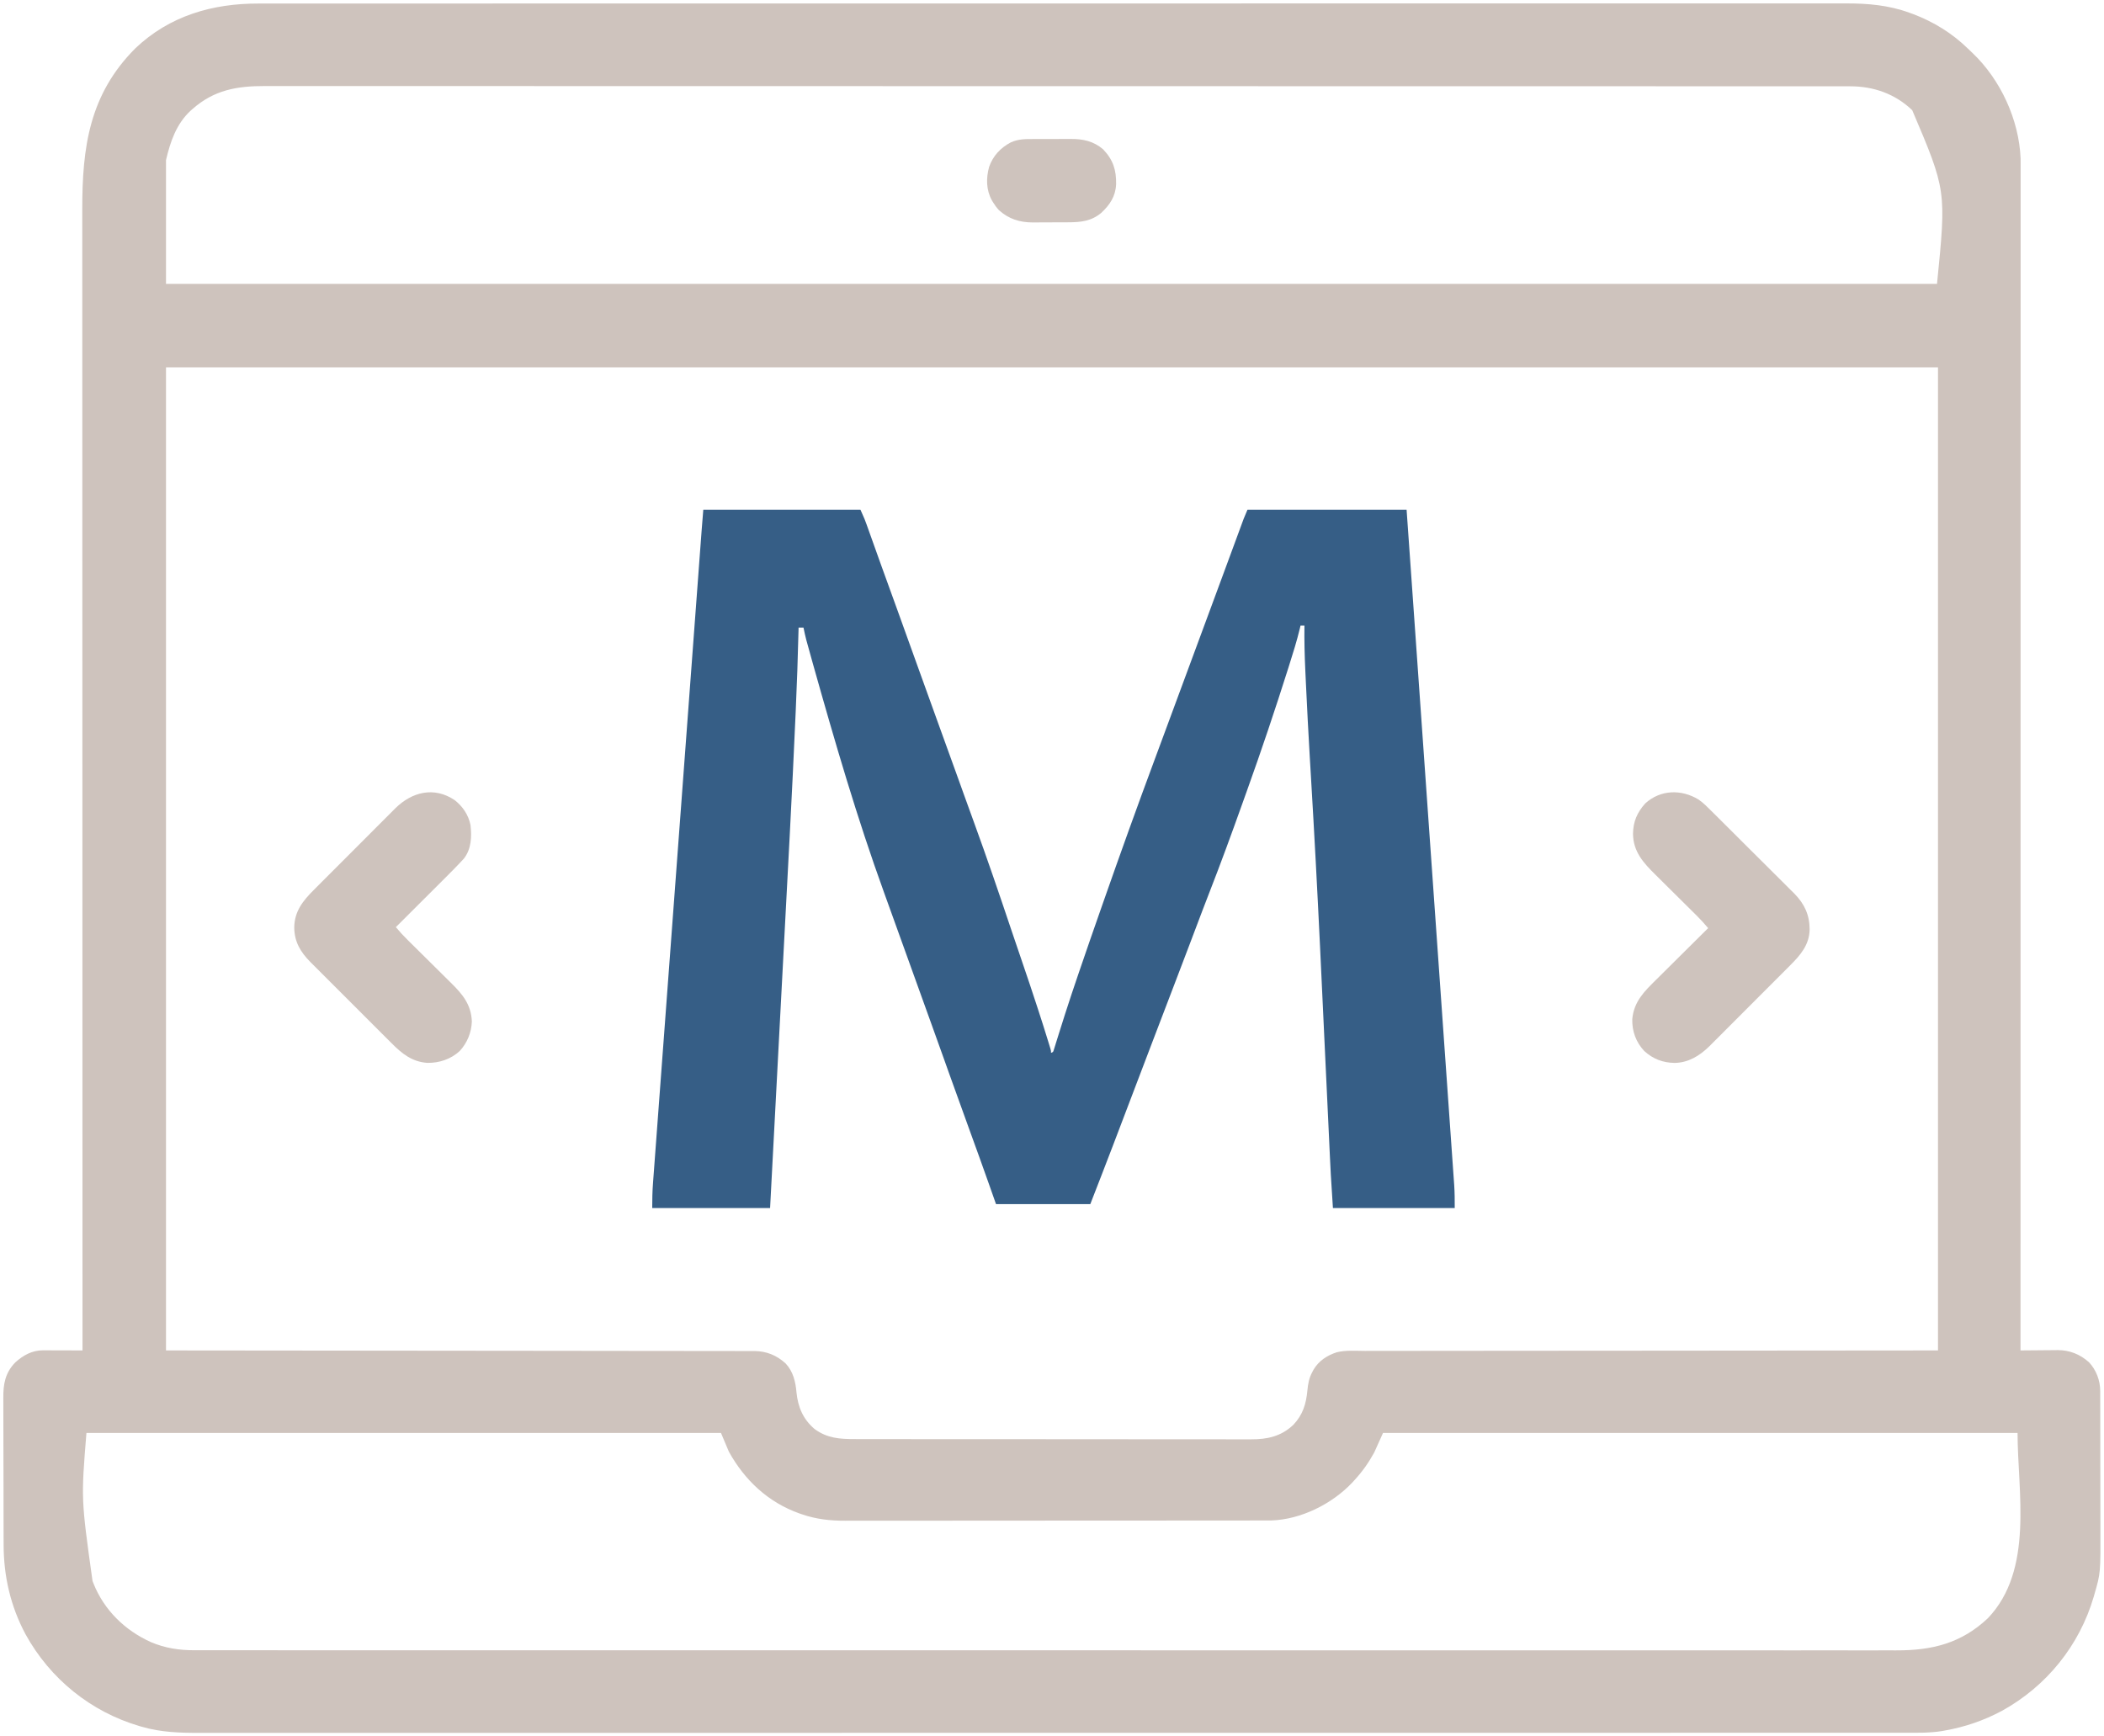
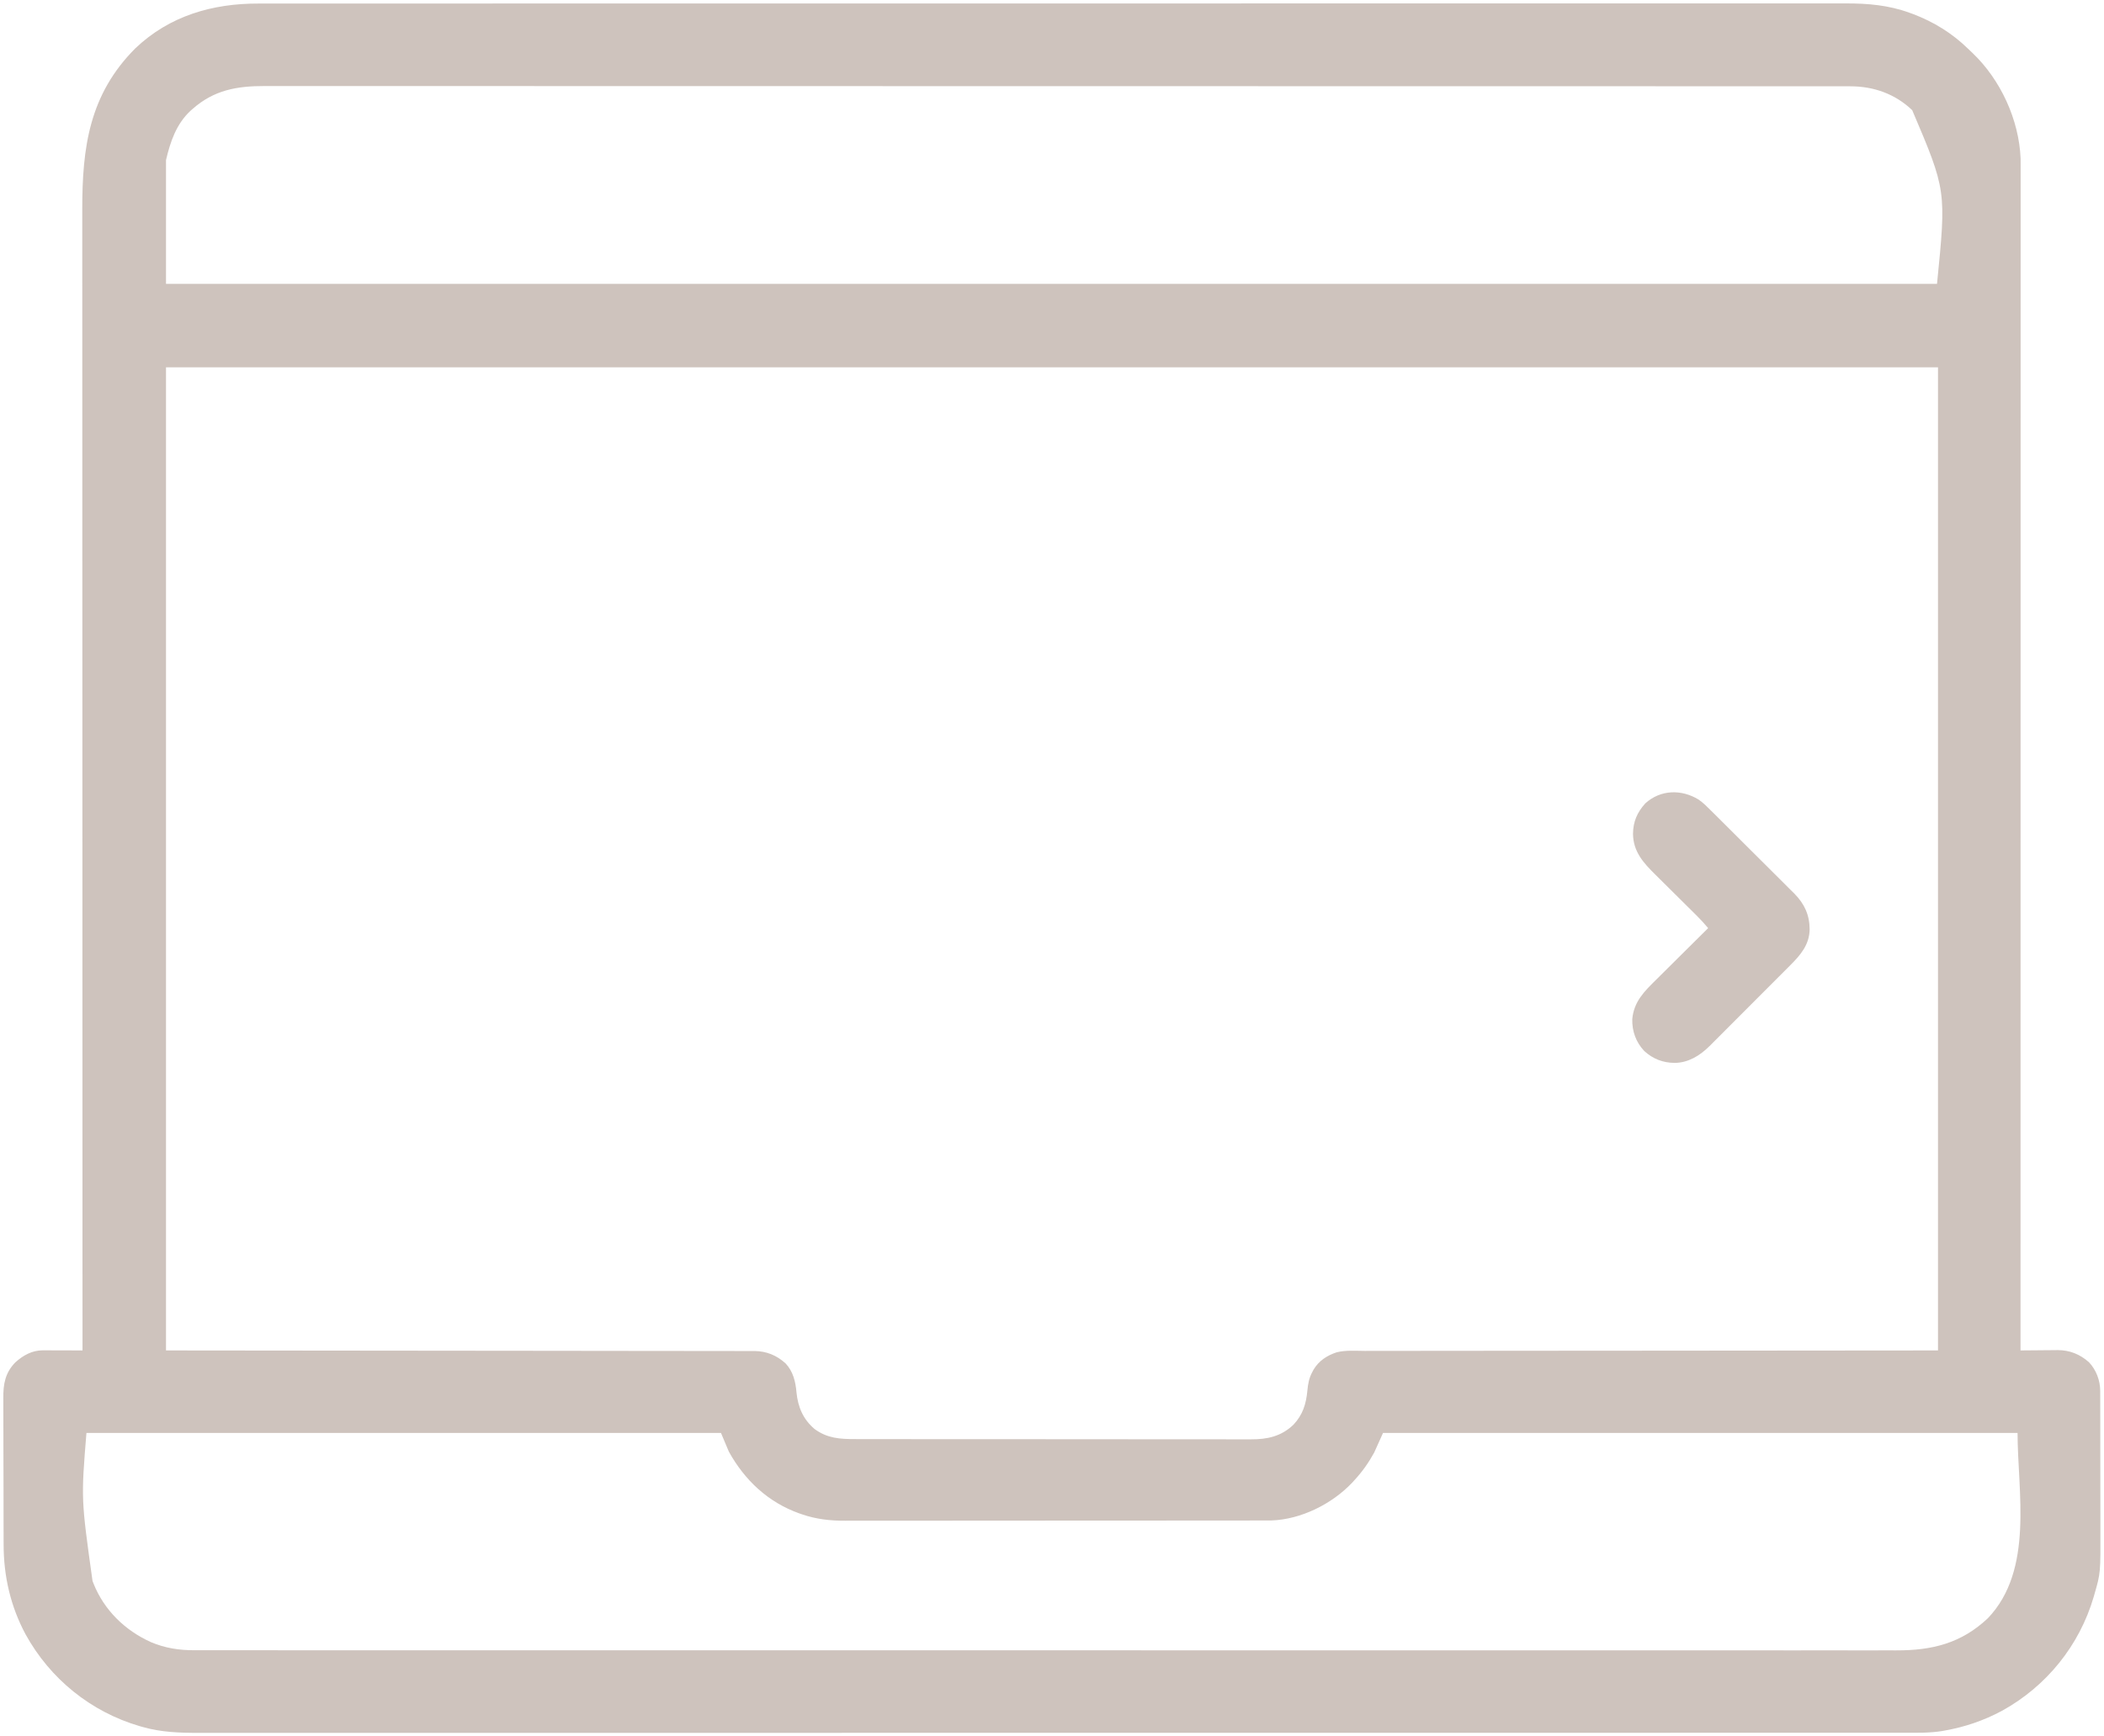
<svg xmlns="http://www.w3.org/2000/svg" version="1.1" width="2142" height="1768">
  <path d="M0 0 C3.538 0.008 7.077 -0.002 10.615 -0.01 C16.824 -0.02 23.033 -0.02 29.242 -0.013 C38.537 -0.001 47.832 -0.007 57.127 -0.017 C72.972 -0.032 88.818 -0.033 104.663 -0.027 C120.715 -0.02 136.766 -0.02 152.818 -0.028 C153.833 -0.028 154.848 -0.029 155.893 -0.029 C160.027 -0.031 164.161 -0.033 168.294 -0.035 C210.233 -0.057 252.171 -0.059 294.11 -0.053 C299.903 -0.053 305.696 -0.052 311.488 -0.051 C312.639 -0.051 313.79 -0.051 314.975 -0.051 C340.485 -0.048 365.994 -0.051 391.504 -0.055 C394.996 -0.056 398.489 -0.056 401.981 -0.057 C411.342 -0.058 420.704 -0.06 430.066 -0.061 C495.411 -0.072 560.757 -0.077 626.103 -0.069 C627.335 -0.069 628.566 -0.069 629.835 -0.068 C643.568 -0.067 657.301 -0.065 671.034 -0.063 C672.893 -0.063 672.893 -0.063 674.791 -0.063 C684.852 -0.061 684.852 -0.061 689.833 -0.061 C769.139 -0.05 848.445 -0.058 927.75 -0.082 C947.734 -0.088 967.717 -0.094 987.7 -0.099 C989.546 -0.1 989.546 -0.1 991.429 -0.1 C1029.357 -0.111 1067.286 -0.116 1105.214 -0.117 C1106.405 -0.117 1107.596 -0.117 1108.823 -0.117 C1134.967 -0.117 1161.111 -0.116 1187.254 -0.114 C1196.609 -0.113 1205.964 -0.112 1215.319 -0.112 C1217.646 -0.112 1219.973 -0.111 1222.3 -0.111 C1259.368 -0.109 1296.436 -0.117 1333.504 -0.131 C1371.879 -0.146 1410.254 -0.145 1448.628 -0.128 C1452.752 -0.126 1456.875 -0.124 1460.998 -0.123 C1462.01 -0.122 1463.022 -0.122 1464.065 -0.121 C1480.069 -0.115 1496.073 -0.122 1512.077 -0.135 C1527.825 -0.147 1543.573 -0.145 1559.321 -0.128 C1568.545 -0.118 1577.77 -0.119 1586.994 -0.136 C1593.133 -0.147 1599.272 -0.143 1605.411 -0.127 C1608.883 -0.118 1612.354 -0.116 1615.826 -0.131 C1638.167 -0.211 1659.64 1.66 1680.737 9.385 C1681.961 9.826 1683.186 10.267 1684.447 10.721 C1705.307 18.636 1724.311 30.301 1740.265 45.949 C1741.817 47.464 1743.395 48.949 1744.975 50.436 C1773.426 77.578 1792.155 118.176 1793.829 157.564 C1793.863 159.81 1793.868 162.054 1793.861 164.3 C1793.862 165.156 1793.863 166.011 1793.865 166.893 C1793.868 169.757 1793.864 172.62 1793.86 175.483 C1793.86 177.567 1793.861 179.652 1793.863 181.736 C1793.866 187.481 1793.863 193.226 1793.859 198.971 C1793.855 205.215 1793.858 211.458 1793.859 217.702 C1793.861 228.65 1793.86 239.598 1793.856 250.546 C1793.851 262.293 1793.849 274.04 1793.85 285.787 C1793.85 286.9 1793.85 286.9 1793.85 288.035 C1793.85 291.818 1793.85 295.602 1793.85 299.385 C1793.852 326.768 1793.848 354.151 1793.842 381.535 C1793.836 408.654 1793.832 435.773 1793.831 462.892 C1793.831 463.734 1793.831 464.576 1793.831 465.444 C1793.831 473.136 1793.831 480.827 1793.83 488.519 C1793.83 507.64 1793.829 526.761 1793.828 545.881 C1793.828 546.752 1793.828 547.623 1793.827 548.52 C1793.825 590.878 1793.819 633.237 1793.812 675.595 C1793.81 690.295 1793.807 704.994 1793.805 719.694 C1793.805 720.606 1793.805 721.518 1793.805 722.457 C1793.798 764.837 1793.795 807.216 1793.792 849.596 C1793.791 852.347 1793.791 855.098 1793.791 857.85 C1793.79 876.082 1793.788 894.315 1793.787 912.548 C1793.785 948.826 1793.782 985.105 1793.779 1021.383 C1793.779 1023.111 1793.779 1024.839 1793.779 1026.566 C1793.772 1104.345 1793.763 1182.124 1793.752 1259.903 C1793.752 1260.631 1793.752 1261.359 1793.752 1262.11 C1793.747 1298.535 1793.742 1334.96 1793.737 1371.385 C1794.291 1371.378 1794.845 1371.371 1795.416 1371.365 C1801.224 1371.298 1807.032 1371.253 1812.841 1371.22 C1815.003 1371.205 1817.166 1371.185 1819.329 1371.158 C1822.452 1371.122 1825.574 1371.105 1828.697 1371.092 C1829.652 1371.076 1830.607 1371.061 1831.59 1371.045 C1843.811 1371.042 1854.257 1375.282 1863.424 1383.385 C1870.865 1391.25 1874.853 1402.006 1874.877 1412.634 C1874.88 1413.366 1874.883 1414.098 1874.886 1414.852 C1874.895 1417.305 1874.896 1419.759 1874.898 1422.213 C1874.902 1423.972 1874.907 1425.732 1874.913 1427.491 C1874.926 1432.278 1874.932 1437.064 1874.937 1441.85 C1874.94 1444.848 1874.944 1447.846 1874.948 1450.844 C1874.962 1460.245 1874.972 1469.646 1874.975 1479.047 C1874.98 1489.856 1874.997 1500.666 1875.026 1511.475 C1875.048 1519.853 1875.058 1528.23 1875.059 1536.608 C1875.06 1541.599 1875.066 1546.59 1875.084 1551.581 C1875.243 1598.057 1875.243 1598.057 1869.049 1619.447 C1868.794 1620.348 1868.539 1621.249 1868.277 1622.177 C1853.718 1671.937 1820.105 1713.423 1774.737 1738.385 C1756.568 1748.118 1737.042 1754.835 1716.737 1758.385 C1715.848 1758.553 1714.96 1758.721 1714.044 1758.894 C1700.857 1761.035 1687.546 1760.668 1674.226 1760.642 C1670.432 1760.637 1666.638 1760.644 1662.844 1760.649 C1656.179 1760.656 1649.513 1760.656 1642.847 1760.652 C1632.868 1760.644 1622.89 1760.649 1612.911 1760.655 C1595.902 1760.666 1578.893 1760.667 1561.884 1760.664 C1544.649 1760.66 1527.413 1760.66 1510.178 1760.666 C1508.545 1760.666 1508.545 1760.666 1506.879 1760.667 C1502.444 1760.668 1498.009 1760.67 1493.574 1760.672 C1448.556 1760.687 1403.537 1760.69 1358.519 1760.687 C1352.299 1760.687 1346.078 1760.687 1339.858 1760.686 C1338.005 1760.686 1338.005 1760.686 1336.114 1760.686 C1308.733 1760.685 1281.353 1760.688 1253.972 1760.691 C1247.721 1760.692 1241.469 1760.692 1235.217 1760.693 C1232.708 1760.693 1230.198 1760.694 1227.689 1760.694 C1226.446 1760.694 1225.202 1760.694 1223.92 1760.695 C1221.405 1760.695 1218.889 1760.695 1216.373 1760.695 C1145.654 1760.704 1074.935 1760.709 1004.216 1760.705 C1002.213 1760.704 1000.211 1760.704 998.208 1760.704 C983.467 1760.703 968.725 1760.702 953.984 1760.702 C952.64 1760.701 951.295 1760.701 949.951 1760.701 C948.606 1760.701 947.261 1760.701 945.916 1760.701 C945.25 1760.701 944.584 1760.701 943.898 1760.701 C940.534 1760.701 937.169 1760.7 933.804 1760.7 C870.254 1760.696 806.703 1760.695 743.153 1760.707 C742.484 1760.707 741.815 1760.708 741.126 1760.708 C720.894 1760.712 700.663 1760.716 680.431 1760.721 C658.308 1760.725 636.186 1760.73 614.063 1760.735 C613.402 1760.735 612.742 1760.735 612.061 1760.735 C570.689 1760.744 529.316 1760.749 487.944 1760.75 C486.027 1760.75 486.027 1760.75 484.071 1760.75 C456.017 1760.75 427.963 1760.75 399.909 1760.749 C389.871 1760.748 379.833 1760.748 369.795 1760.747 C367.297 1760.747 364.8 1760.747 362.303 1760.747 C322.511 1760.746 282.72 1760.753 242.928 1760.764 C201.738 1760.776 160.547 1760.776 119.356 1760.764 C114.932 1760.763 110.507 1760.762 106.083 1760.761 C104.997 1760.76 103.912 1760.76 102.793 1760.76 C85.607 1760.756 68.422 1760.761 51.236 1760.771 C34.334 1760.781 17.431 1760.78 0.529 1760.767 C-9.377 1760.76 -19.284 1760.761 -29.19 1760.774 C-35.776 1760.782 -42.363 1760.779 -48.949 1760.768 C-52.678 1760.761 -56.407 1760.759 -60.136 1760.771 C-79.849 1760.829 -99.26 1760.218 -118.326 1754.697 C-119.677 1754.315 -119.677 1754.315 -121.056 1753.925 C-170.815 1739.366 -212.302 1705.753 -237.263 1660.385 C-252.52 1631.905 -259.561 1601.245 -259.57 1569.089 C-259.578 1567.305 -259.586 1565.521 -259.595 1563.737 C-259.617 1558.938 -259.626 1554.138 -259.631 1549.339 C-259.635 1546.332 -259.641 1543.325 -259.648 1540.319 C-259.672 1529.806 -259.685 1519.294 -259.689 1508.781 C-259.693 1499.016 -259.723 1489.251 -259.764 1479.486 C-259.799 1471.067 -259.815 1462.649 -259.815 1454.231 C-259.816 1449.218 -259.825 1444.205 -259.853 1439.192 C-259.88 1434.478 -259.882 1429.766 -259.866 1425.052 C-259.864 1423.332 -259.87 1421.612 -259.886 1419.892 C-260.011 1405.701 -258.018 1394.138 -247.662 1383.541 C-239.644 1376.333 -230.555 1371.24 -219.565 1371.271 C-218.214 1371.271 -218.214 1371.271 -216.836 1371.272 C-215.398 1371.279 -215.398 1371.279 -213.931 1371.287 C-212.94 1371.289 -211.948 1371.29 -210.926 1371.291 C-207.768 1371.297 -204.609 1371.31 -201.451 1371.322 C-199.306 1371.327 -197.161 1371.332 -195.015 1371.336 C-189.765 1371.347 -184.514 1371.364 -179.263 1371.385 C-179.264 1369.824 -179.264 1369.824 -179.264 1368.232 C-179.275 1332.605 -179.285 1296.977 -179.295 1261.35 C-179.295 1260.632 -179.296 1259.914 -179.296 1259.175 C-179.317 1182.241 -179.336 1105.307 -179.348 1028.372 C-179.348 1026.663 -179.349 1024.953 -179.349 1023.244 C-179.355 987.357 -179.36 951.47 -179.365 915.584 C-179.368 897.556 -179.37 879.528 -179.373 861.5 C-179.373 858.78 -179.374 856.061 -179.374 853.342 C-179.38 811.483 -179.388 769.625 -179.401 727.767 C-179.401 726.867 -179.401 725.968 -179.402 725.041 C-179.406 710.539 -179.411 696.037 -179.415 681.535 C-179.428 639.748 -179.441 597.961 -179.446 556.174 C-179.446 555.314 -179.446 554.454 -179.446 553.568 C-179.448 534.687 -179.45 515.806 -179.451 496.925 C-179.452 489.327 -179.453 481.73 -179.453 474.132 C-179.453 473.3 -179.453 472.469 -179.453 471.612 C-179.456 444.852 -179.464 418.092 -179.476 391.332 C-179.488 364.36 -179.494 337.387 -179.491 310.415 C-179.49 306.681 -179.49 302.947 -179.49 299.213 C-179.49 298.482 -179.49 297.75 -179.49 296.996 C-179.489 285.442 -179.495 273.888 -179.504 262.335 C-179.512 250.953 -179.513 239.571 -179.507 228.189 C-179.504 222.109 -179.504 216.029 -179.513 209.949 C-179.602 146.264 -172.336 92.582 -125.498 45.611 C-90.793 12.518 -46.959 -0.148 0 0 Z M-67.263 107.385 C-67.9 107.938 -68.537 108.491 -69.193 109.061 C-83.758 122.585 -89.814 140.475 -94.263 159.385 C-94.263 200.965 -94.263 242.545 -94.263 285.385 C500.727 285.385 1095.717 285.385 1708.737 285.385 C1718.241 190.28 1718.241 190.28 1683.487 108.572 C1666.131 91.95 1644.085 84.209 1620.311 84.257 C1619.159 84.255 1618.007 84.254 1616.819 84.252 C1613.615 84.249 1610.411 84.249 1607.207 84.252 C1603.71 84.254 1600.213 84.25 1596.716 84.247 C1590.562 84.242 1584.408 84.241 1578.254 84.243 C1569.041 84.245 1559.828 84.241 1550.615 84.237 C1534.914 84.229 1519.213 84.226 1503.512 84.225 C1487.596 84.225 1471.679 84.222 1455.763 84.217 C1454.759 84.216 1453.754 84.216 1452.719 84.216 C1448.628 84.214 1444.537 84.213 1440.446 84.212 C1391.992 84.195 1343.537 84.189 1295.082 84.184 C1270.958 84.182 1246.835 84.178 1222.712 84.174 C1145.35 84.162 1067.988 84.151 990.626 84.147 C986.928 84.147 983.23 84.147 979.532 84.147 C972.115 84.147 964.698 84.146 957.281 84.146 C948.598 84.146 939.914 84.145 931.231 84.145 C928.746 84.145 926.261 84.145 923.775 84.144 C843.946 84.141 764.116 84.126 684.287 84.102 C626.931 84.086 569.575 84.07 512.218 84.066 C511.039 84.066 509.86 84.066 508.645 84.065 C482.757 84.063 456.87 84.062 430.983 84.062 C421.72 84.062 412.457 84.062 403.194 84.061 C400.89 84.061 398.585 84.061 396.281 84.061 C359.547 84.06 322.813 84.05 286.08 84.036 C249.084 84.021 212.089 84.016 175.094 84.024 C169.983 84.025 164.872 84.026 159.761 84.027 C158.258 84.027 158.258 84.027 156.725 84.028 C140.854 84.03 124.984 84.023 109.113 84.012 C93.511 84 77.909 84 62.306 84.011 C53.157 84.017 44.008 84.015 34.859 84.001 C28.782 83.992 22.704 83.994 16.626 84.005 C13.182 84.011 9.738 84.013 6.294 84.001 C-21.979 83.921 -45.372 87.998 -67.263 107.385 Z M-94.263 370.385 C-94.263 700.715 -94.263 1031.045 -94.263 1371.385 C105.051 1371.595 105.051 1371.595 304.365 1371.773 C342.85 1371.823 342.85 1371.823 360.847 1371.85 C374.291 1371.869 387.734 1371.878 401.178 1371.883 C414.883 1371.888 428.589 1371.904 442.294 1371.93 C450.445 1371.946 458.596 1371.953 466.747 1371.949 C472.76 1371.946 478.773 1371.959 484.787 1371.978 C487.221 1371.983 489.655 1371.984 492.089 1371.978 C495.402 1371.972 498.714 1371.984 502.026 1372 C503.448 1371.991 503.448 1371.991 504.898 1371.981 C517.044 1372.092 527.582 1376.405 536.549 1384.635 C544.212 1392.804 546.702 1403.298 547.612 1414.135 C549.094 1429.017 554.373 1441.498 565.959 1451.342 C578.936 1460.887 591.825 1461.683 607.284 1461.652 C609.08 1461.656 610.877 1461.661 612.674 1461.666 C617.6 1461.678 622.526 1461.678 627.451 1461.676 C632.768 1461.675 638.086 1461.686 643.403 1461.696 C653.815 1461.712 664.228 1461.718 674.64 1461.719 C683.105 1461.72 691.57 1461.724 700.036 1461.73 C724.044 1461.748 748.052 1461.757 772.06 1461.756 C773.354 1461.756 774.648 1461.755 775.981 1461.755 C777.276 1461.755 778.571 1461.755 779.906 1461.755 C800.9 1461.754 821.894 1461.773 842.888 1461.802 C864.452 1461.83 886.017 1461.844 907.581 1461.842 C919.685 1461.842 931.788 1461.847 943.892 1461.869 C954.197 1461.887 964.502 1461.891 974.807 1461.878 C980.062 1461.871 985.317 1461.871 990.572 1461.889 C995.389 1461.904 1000.205 1461.901 1005.021 1461.884 C1006.758 1461.881 1008.495 1461.885 1010.232 1461.896 C1026.898 1461.996 1041.124 1458.902 1053.549 1447.01 C1063.065 1436.925 1066.47 1425.865 1067.737 1412.197 C1068.38 1405.343 1069.4 1399.515 1072.737 1393.385 C1073.135 1392.62 1073.533 1391.856 1073.944 1391.068 C1079.29 1381.963 1087.782 1376.45 1097.682 1373.246 C1106.87 1370.973 1116.874 1371.833 1126.262 1371.866 C1128.774 1371.86 1131.286 1371.852 1133.798 1371.843 C1139.257 1371.827 1144.716 1371.823 1150.175 1371.831 C1158.397 1371.841 1166.62 1371.829 1174.842 1371.812 C1188.624 1371.784 1202.405 1371.775 1216.187 1371.776 C1234.822 1371.778 1253.456 1371.755 1272.091 1371.728 C1316.889 1371.675 1361.688 1371.657 1406.487 1371.635 C1506.559 1371.552 1606.632 1371.47 1709.737 1371.385 C1709.737 1041.055 1709.737 710.725 1709.737 370.385 C1114.417 370.385 519.097 370.385 -94.263 370.385 Z M-175.263 1455.385 C-180.722 1522.646 -180.722 1522.646 -169.076 1606.072 C-168.775 1606.86 -168.474 1607.648 -168.163 1608.459 C-157.364 1635.793 -135.938 1656.594 -109.325 1668.517 C-95.135 1674.492 -80.659 1676.7 -65.313 1676.637 C-64.068 1676.64 -62.824 1676.643 -61.542 1676.646 C-58.107 1676.652 -54.672 1676.649 -51.237 1676.642 C-47.478 1676.637 -43.72 1676.644 -39.962 1676.649 C-33.356 1676.656 -26.75 1676.656 -20.145 1676.652 C-10.255 1676.644 -0.366 1676.649 9.523 1676.655 C26.379 1676.666 43.234 1676.667 60.089 1676.664 C77.17 1676.66 94.252 1676.66 111.333 1676.666 C112.951 1676.666 112.951 1676.666 114.602 1676.667 C118.996 1676.668 123.39 1676.67 127.784 1676.672 C172.395 1676.687 217.006 1676.69 261.617 1676.687 C267.782 1676.687 273.946 1676.687 280.111 1676.686 C281.336 1676.686 282.56 1676.686 283.822 1676.686 C310.953 1676.685 338.083 1676.688 365.214 1676.691 C371.408 1676.692 377.602 1676.692 383.797 1676.693 C386.282 1676.693 388.768 1676.694 391.254 1676.694 C392.487 1676.694 393.719 1676.694 394.988 1676.695 C397.481 1676.695 399.973 1676.695 402.466 1676.695 C473.195 1676.704 543.924 1676.709 614.653 1676.704 C615.962 1676.704 617.272 1676.704 618.622 1676.704 C633.229 1676.703 647.835 1676.702 662.442 1676.702 C663.761 1676.701 665.079 1676.701 666.438 1676.701 C674.438 1676.701 674.438 1676.701 682.438 1676.7 C745.411 1676.696 808.385 1676.695 871.359 1676.707 C872.353 1676.708 872.353 1676.708 873.368 1676.708 C893.417 1676.712 913.466 1676.716 933.515 1676.721 C955.438 1676.725 977.361 1676.73 999.285 1676.735 C1000.593 1676.735 1001.902 1676.735 1003.251 1676.736 C1043.584 1676.744 1083.917 1676.749 1124.25 1676.75 C1125.517 1676.75 1126.783 1676.75 1128.087 1676.75 C1155.881 1676.75 1183.674 1676.75 1211.468 1676.749 C1221.413 1676.748 1231.357 1676.748 1241.302 1676.747 C1243.776 1676.747 1246.25 1676.747 1248.724 1676.747 C1288.157 1676.746 1327.589 1676.753 1367.022 1676.764 C1407.837 1676.776 1448.652 1676.776 1489.467 1676.764 C1493.85 1676.763 1498.232 1676.762 1502.615 1676.761 C1504.228 1676.76 1504.228 1676.76 1505.874 1676.76 C1522.908 1676.756 1539.942 1676.761 1556.976 1676.771 C1573.723 1676.781 1590.47 1676.78 1607.217 1676.767 C1617.036 1676.76 1626.856 1676.761 1636.675 1676.774 C1643.199 1676.782 1649.723 1676.779 1656.247 1676.768 C1659.943 1676.761 1663.64 1676.76 1667.336 1676.771 C1703.826 1676.879 1733.45 1669.549 1760.487 1644.072 C1807.633 1594.739 1790.737 1515.031 1790.737 1455.385 C1577.557 1455.385 1364.377 1455.385 1144.737 1455.385 C1140.282 1465.285 1140.282 1465.285 1135.737 1475.385 C1129.972 1485.844 1123.776 1494.643 1115.737 1503.385 C1114.946 1504.257 1114.156 1505.13 1113.342 1506.029 C1092.659 1527.81 1061.257 1543.485 1030.976 1544.512 C1029.595 1544.519 1028.213 1544.52 1026.832 1544.516 C1026.063 1544.518 1025.293 1544.52 1024.501 1544.522 C1021.925 1544.528 1019.349 1544.527 1016.774 1544.525 C1014.907 1544.528 1013.04 1544.531 1011.174 1544.534 C1006.046 1544.542 1000.918 1544.544 995.791 1544.545 C990.259 1544.547 984.728 1544.554 979.197 1544.561 C967.102 1544.575 955.006 1544.581 942.911 1544.585 C935.355 1544.588 927.799 1544.592 920.244 1544.596 C899.316 1544.609 878.388 1544.619 857.46 1544.622 C856.107 1544.623 854.754 1544.623 853.401 1544.623 C852.045 1544.623 850.689 1544.623 849.333 1544.624 C846.613 1544.624 843.893 1544.625 841.173 1544.625 C840.498 1544.625 839.824 1544.625 839.129 1544.625 C817.275 1544.629 795.42 1544.645 773.566 1544.668 C750.441 1544.693 727.317 1544.707 704.192 1544.708 C691.594 1544.709 678.997 1544.714 666.399 1544.733 C655.669 1544.748 644.939 1544.753 634.208 1544.745 C628.738 1544.741 623.268 1544.742 617.797 1544.756 C612.779 1544.769 607.762 1544.767 602.744 1544.755 C600.938 1544.753 599.133 1544.756 597.327 1544.765 C582.157 1544.834 567.665 1543.249 553.237 1538.26 C552.361 1537.96 551.485 1537.661 550.582 1537.353 C518.829 1526.077 494.851 1503.577 478.737 1474.385 C474.777 1464.98 474.777 1464.98 470.737 1455.385 C257.557 1455.385 44.377 1455.385 -175.263 1455.385 Z " fill="#CEC3BD" transform="translate(263.263,3.615)" />
-   <path d="M0 0 C52.8 0 105.6 0 160 0 C164.499 10.124 164.499 10.124 166.248 15.024 C166.644 16.129 167.041 17.235 167.449 18.373 C168.078 20.141 168.078 20.141 168.719 21.945 C169.173 23.216 169.628 24.486 170.083 25.757 C171.053 28.465 172.021 31.174 172.987 33.883 C175.309 40.396 177.643 46.906 179.975 53.416 C180.506 54.898 181.037 56.38 181.568 57.862 C186.724 72.26 191.946 86.633 197.188 101 C204.29 120.478 211.298 139.989 218.254 159.521 C224.375 176.704 230.564 193.862 236.812 211 C244.793 232.891 252.705 254.806 260.567 276.739 C261.785 280.138 263.004 283.536 264.223 286.934 C264.464 287.606 264.705 288.279 264.954 288.972 C268.418 298.629 271.915 308.273 275.434 317.91 C288.764 354.47 301.328 391.259 313.688 428.157 C317.368 439.142 321.1 450.108 324.87 461.062 C330.024 476.041 335.02 491.068 339.938 506.125 C340.244 507.061 340.55 507.998 340.866 508.962 C344.319 519.527 347.685 530.115 350.941 540.742 C351.248 541.738 351.555 542.734 351.871 543.76 C352.15 544.678 352.429 545.596 352.717 546.542 C353.09 547.763 353.09 547.763 353.469 549.009 C354 551 354 551 354 553 C356.118 552.208 356.118 552.208 356.72 550.358 C356.943 549.641 357.165 548.924 357.394 548.185 C357.784 546.952 357.784 546.952 358.181 545.693 C358.46 544.782 358.74 543.872 359.027 542.934 C359.478 541.5 359.478 541.5 359.938 540.038 C360.595 537.946 361.25 535.853 361.902 533.76 C363.682 528.049 365.492 522.349 367.305 516.648 C367.685 515.452 368.066 514.255 368.458 513.022 C372.672 499.817 377.095 486.684 381.562 473.562 C381.965 472.382 382.367 471.201 382.781 469.984 C390.077 448.581 397.489 427.22 404.986 405.887 C406.06 402.83 407.131 399.773 408.202 396.715 C424.831 349.233 441.846 301.908 459.377 254.751 C463.087 244.771 466.78 234.785 470.467 224.797 C476.967 207.194 483.481 189.596 490 172 C498.319 149.545 506.625 127.084 514.923 104.621 C517.028 98.924 519.133 93.228 521.238 87.531 C521.766 86.103 521.766 86.103 522.305 84.645 C524.068 79.874 525.831 75.104 527.595 70.334 C530.917 61.349 534.236 52.364 537.546 43.375 C539.111 39.127 540.678 34.879 542.244 30.632 C542.99 28.606 543.736 26.58 544.482 24.553 C545.515 21.745 546.55 18.937 547.586 16.129 C548.039 14.893 548.039 14.893 548.502 13.632 C548.788 12.858 549.074 12.085 549.369 11.287 C549.735 10.293 549.735 10.293 550.108 9.279 C551.331 6.155 552.679 3.083 554 0 C607.46 0 660.92 0 716 0 C721.706 80.883 721.706 80.883 723.471 105.91 C723.534 106.802 723.597 107.695 723.662 108.614 C725.78 138.662 727.898 168.709 730.015 198.757 C730.084 199.737 730.153 200.718 730.224 201.728 C731.725 223.041 733.226 244.354 734.727 265.666 C735.463 276.118 736.199 286.57 736.935 297.021 C737.008 298.062 737.082 299.102 737.157 300.173 C739.531 333.881 741.908 367.589 744.287 401.297 C746.731 435.938 749.173 470.579 751.61 505.22 C751.954 510.114 752.299 515.007 752.643 519.901 C752.745 521.346 752.745 521.346 752.848 522.819 C753.939 538.319 755.033 553.818 756.129 569.318 C757.23 584.902 758.328 600.487 759.422 616.071 C760.072 625.329 760.725 634.586 761.382 643.844 C761.821 650.032 762.256 656.221 762.688 662.41 C762.934 665.933 763.182 669.456 763.434 672.979 C763.706 676.783 763.971 680.587 764.235 684.392 C764.313 685.473 764.392 686.555 764.473 687.669 C765.007 695.502 765 703.098 765 711 C724.08 711 683.16 711 641 711 C638.689 675.18 638.689 675.18 637.888 657.76 C637.829 656.48 637.77 655.199 637.709 653.879 C637.678 653.224 637.648 652.568 637.617 651.893 C637.453 648.343 637.285 644.794 637.118 641.245 C636.829 635.103 636.541 628.961 636.255 622.819 C635.795 612.941 635.329 603.062 634.862 593.184 C634.7 589.755 634.538 586.326 634.376 582.897 C634.315 581.611 634.315 581.611 634.253 580.299 C633.795 570.58 633.337 560.861 632.88 551.142 C632.838 550.257 632.797 549.371 632.754 548.46 C632.175 536.147 631.598 523.835 631.023 511.522 C630.021 490.072 629.012 468.622 627.992 447.172 C627.932 445.9 627.932 445.9 627.87 444.603 C625.144 387.217 622.069 329.858 618.664 272.508 C618.583 271.151 618.503 269.794 618.422 268.436 C618.383 267.771 618.343 267.106 618.302 266.421 C618.107 263.133 617.912 259.845 617.717 256.557 C617.604 254.653 617.604 254.653 617.489 252.711 C615.989 227.399 614.69 202.079 613.5 176.75 C613.458 175.85 613.415 174.951 613.372 174.024 C613.248 171.378 613.124 168.732 613.001 166.086 C612.965 165.309 612.929 164.532 612.892 163.732 C612.187 148.483 611.787 133.267 612 118 C610.68 118 609.36 118 608 118 C607.698 119.307 607.698 119.307 607.391 120.641 C604.327 133.426 600.412 145.91 596.438 158.438 C596.07 159.6 595.702 160.763 595.324 161.961 C582.106 203.744 568.15 245.27 553.33 286.512 C551.679 291.106 550.034 295.703 548.393 300.301 C537.742 330.148 526.875 359.883 515.339 389.402 C510.554 401.671 505.911 413.995 501.25 426.312 C499.372 431.274 497.493 436.235 495.613 441.195 C495.146 442.428 494.679 443.661 494.198 444.931 C489.299 457.858 484.372 470.774 479.438 483.688 C479.007 484.814 478.577 485.94 478.133 487.101 C475.527 493.923 472.919 500.746 470.312 507.568 C466.331 517.982 462.353 528.397 458.375 538.812 C457.939 539.955 457.502 541.098 457.052 542.275 C450.852 558.511 444.67 574.753 438.5 591 C432.183 607.634 425.858 624.265 419.517 640.89 C418.658 643.141 417.8 645.391 416.943 647.642 C409.39 667.466 401.689 687.228 394 707 C362.32 707 330.64 707 298 707 C295.608 700.214 293.215 693.429 290.75 686.438 C284.323 668.257 277.797 650.115 271.188 632 C264.349 613.253 257.574 594.485 250.875 575.688 C250.46 574.524 250.045 573.36 249.618 572.161 C249.204 571 248.791 569.84 248.365 568.644 C247.535 566.316 246.705 563.988 245.875 561.66 C245.467 560.517 245.06 559.373 244.64 558.195 C240.408 546.33 236.145 534.476 231.875 522.625 C231.323 521.093 231.323 521.093 230.76 519.531 C228.913 514.405 227.066 509.279 225.218 504.153 C221.475 493.77 217.738 483.385 214 473 C212.504 468.844 211.008 464.687 209.512 460.531 C209.141 459.502 208.77 458.472 208.389 457.411 C205.342 448.949 202.293 440.488 199.244 432.027 C196.23 423.662 193.222 415.296 190.214 406.93 C188.149 401.187 186.077 395.447 183.997 389.71 C156.51 313.859 133.902 236.14 112.062 158.5 C111.723 157.295 111.383 156.089 111.033 154.848 C104.252 130.751 104.252 130.751 102 120 C100.35 120 98.7 120 97 120 C96.98 120.909 96.959 121.819 96.938 122.755 C96.311 149.914 95.315 177.048 94.125 204.188 C94.049 205.919 94.049 205.919 93.972 207.685 C90.342 290.801 85.768 373.875 81.376 456.954 C80.355 476.259 79.338 495.564 78.323 514.87 C78.288 515.538 78.253 516.207 78.217 516.895 C77.79 525.018 77.363 533.141 76.936 541.263 C76.273 553.887 75.609 566.51 74.946 579.133 C74.878 580.427 74.81 581.721 74.739 583.054 C72.497 625.703 70.248 668.351 68 711 C28.4 711 -11.2 711 -52 711 C-52 702.47 -51.856 694.191 -51.206 685.72 C-51.12 684.551 -51.035 683.381 -50.946 682.176 C-50.709 678.956 -50.468 675.736 -50.224 672.517 C-49.96 669.004 -49.701 665.491 -49.442 661.977 C-48.987 655.829 -48.528 649.68 -48.067 643.532 C-47.382 634.39 -46.702 625.247 -46.024 616.103 C-44.881 600.718 -43.735 585.333 -42.586 569.948 C-41.447 554.711 -40.311 539.474 -39.178 524.237 C-39.107 523.289 -39.037 522.34 -38.964 521.363 C-38.605 516.546 -38.247 511.729 -37.889 506.912 C-35.352 472.804 -32.81 438.696 -30.265 404.588 C-27.796 371.486 -25.329 338.384 -22.865 305.282 C-22.789 304.262 -22.713 303.242 -22.635 302.192 C-21.948 292.967 -21.262 283.742 -20.575 274.518 C-17.803 237.271 -15.029 200.024 -12.254 162.777 C-12.183 161.832 -12.113 160.886 -12.04 159.912 C-10.334 137.007 -8.627 114.101 -6.919 91.196 C-6.792 89.501 -6.666 87.806 -6.54 86.111 C-6.478 85.28 -6.416 84.45 -6.352 83.594 C-5.923 77.841 -5.494 72.088 -5.065 66.335 C-4.553 59.463 -4.041 52.591 -3.528 45.72 C-3.27 42.262 -3.012 38.804 -2.755 35.346 C-2.477 31.615 -2.198 27.884 -1.92 24.154 C-1.801 22.556 -1.801 22.556 -1.68 20.925 C-1.157 13.946 -0.581 6.975 0 0 Z " fill="#365E86" transform="translate(716,519)" />
-   <path d="M0 0 C8.232 6.417 14.119 15.068 16.188 25.375 C17.531 37.349 17.138 49.747 9.427 59.631 C2.407 67.266 -4.906 74.596 -12.254 81.914 C-13.631 83.29 -15.009 84.665 -16.385 86.041 C-19.979 89.631 -23.575 93.217 -27.171 96.802 C-30.854 100.475 -34.533 104.15 -38.213 107.824 C-45.41 115.011 -52.61 122.194 -59.812 129.375 C-55.919 134.042 -51.87 138.445 -47.535 142.702 C-46.939 143.292 -46.343 143.882 -45.729 144.489 C-44.447 145.758 -43.164 147.025 -41.879 148.292 C-39.841 150.303 -37.806 152.32 -35.774 154.338 C-29.998 160.071 -24.22 165.802 -18.425 171.516 C-14.869 175.023 -11.323 178.54 -7.783 182.064 C-6.441 183.396 -5.095 184.725 -3.746 186.05 C7.994 197.578 16.906 208.187 17.562 225.438 C17.164 236.717 12.832 247.212 5.238 255.488 C-3.851 263.85 -15.591 267.762 -27.785 267.582 C-43.268 266.523 -53.572 258.23 -64.146 247.559 C-65.122 246.588 -66.099 245.618 -67.077 244.649 C-69.702 242.043 -72.314 239.424 -74.923 236.802 C-77.672 234.043 -80.43 231.294 -83.187 228.544 C-87.811 223.927 -92.426 219.302 -97.037 214.672 C-102.35 209.338 -107.676 204.018 -113.01 198.706 C-117.612 194.123 -122.205 189.532 -126.792 184.934 C-129.522 182.198 -132.255 179.465 -134.995 176.738 C-137.571 174.174 -140.136 171.6 -142.695 169.018 C-144.071 167.635 -145.456 166.261 -146.842 164.888 C-156.886 154.707 -163.023 144.462 -163.25 130 C-163.134 113.353 -154.51 102.611 -143.11 91.269 C-142.14 90.293 -141.17 89.316 -140.201 88.338 C-137.588 85.708 -134.965 83.086 -132.341 80.467 C-130.141 78.271 -127.946 76.07 -125.751 73.869 C-120.569 68.673 -115.379 63.484 -110.185 58.301 C-104.845 52.973 -99.518 47.631 -94.197 42.284 C-89.609 37.674 -85.014 33.072 -80.413 28.477 C-77.673 25.74 -74.936 23.001 -72.206 20.254 C-69.638 17.67 -67.059 15.096 -64.474 12.529 C-63.088 11.149 -61.712 9.758 -60.336 8.368 C-43.407 -8.365 -20.844 -14.009 0 0 Z " fill="#CEC3BD" transform="translate(462.812,814.625)" />
  <path d="M0 0 C4.864 3.372 8.923 7.514 13.09 11.695 C14.084 12.679 15.079 13.662 16.075 14.645 C18.753 17.293 21.419 19.953 24.082 22.617 C26.318 24.852 28.559 27.081 30.8 29.31 C36.093 34.576 41.375 39.852 46.651 45.136 C52.067 50.559 57.503 55.962 62.949 61.355 C67.649 66.01 72.334 70.679 77.009 75.359 C79.791 78.143 82.577 80.921 85.378 83.686 C88.014 86.291 90.633 88.912 93.24 91.546 C94.638 92.951 96.053 94.338 97.469 95.725 C107.795 106.237 112.991 117.496 113.019 132.234 C112.75 147.846 103.708 158.325 93.092 168.888 C92.131 169.854 91.171 170.821 90.212 171.788 C87.626 174.392 85.03 176.987 82.432 179.579 C80.255 181.753 78.083 183.932 75.91 186.11 C70.781 191.254 65.644 196.389 60.501 201.52 C55.216 206.794 49.944 212.08 44.677 217.373 C40.137 221.936 35.588 226.491 31.033 231.04 C28.321 233.749 25.612 236.46 22.91 239.179 C20.368 241.737 17.816 244.285 15.257 246.825 C13.886 248.192 12.524 249.568 11.162 250.944 C1.333 260.658 -10.176 267.866 -24.36 268.123 C-36.428 267.945 -46.408 264.151 -55.364 255.99 C-63.789 247.002 -67.867 235.788 -67.544 223.541 C-65.876 205.455 -55.136 195.142 -42.837 183.022 C-41.32 181.512 -39.804 180.002 -38.289 178.491 C-34.323 174.54 -30.345 170.601 -26.364 166.664 C-22.294 162.636 -18.236 158.596 -14.177 154.557 C-6.228 146.651 1.733 138.758 9.702 130.873 C5.892 126.315 1.95 121.987 -2.284 117.821 C-2.849 117.261 -3.414 116.7 -3.996 116.123 C-5.211 114.918 -6.428 113.715 -7.645 112.512 C-9.579 110.601 -11.508 108.685 -13.436 106.768 C-18.915 101.323 -24.398 95.881 -29.892 90.451 C-33.264 87.116 -36.629 83.775 -39.989 80.428 C-41.261 79.164 -42.536 77.902 -43.815 76.643 C-56.205 64.438 -66.574 53.128 -66.798 34.873 C-66.633 22.469 -62.646 13.16 -54.298 3.873 C-38.729 -10.254 -17.436 -10.666 0 0 Z " fill="#CEC3BD" transform="translate(1729.298,814.127)" />
-   <path d="M0 0 C1.418 -0.005 2.836 -0.01 4.254 -0.016 C7.215 -0.025 10.175 -0.022 13.135 -0.012 C16.899 -0.001 20.663 -0.021 24.427 -0.05 C27.353 -0.069 30.278 -0.068 33.204 -0.063 C34.59 -0.063 35.977 -0.069 37.363 -0.081 C49.819 -0.178 60.629 2.172 70.289 10.434 C80.539 21.139 83.822 31.523 83.562 46.027 C83.028 58.342 77.159 67.079 68.352 75.246 C58.244 83.66 47.615 84.746 34.84 84.77 C33.55 84.776 32.261 84.783 30.932 84.79 C28.21 84.802 25.487 84.805 22.765 84.804 C19.313 84.804 15.863 84.831 12.411 84.866 C9.075 84.894 5.739 84.892 2.402 84.895 C1.182 84.909 -0.038 84.923 -1.295 84.938 C-14.664 84.868 -25.709 81.448 -35.711 72.434 C-38.043 69.927 -39.938 67.359 -41.711 64.434 C-42.293 63.478 -42.293 63.478 -42.887 62.504 C-48.794 51.807 -48.894 39.975 -45.75 28.426 C-41.859 17.222 -34.116 8.893 -23.711 3.434 C-16.038 -0.128 -8.316 -0.024 0 0 Z " fill="#CEC3BD" transform="translate(1052.711,141.566)" />
</svg>